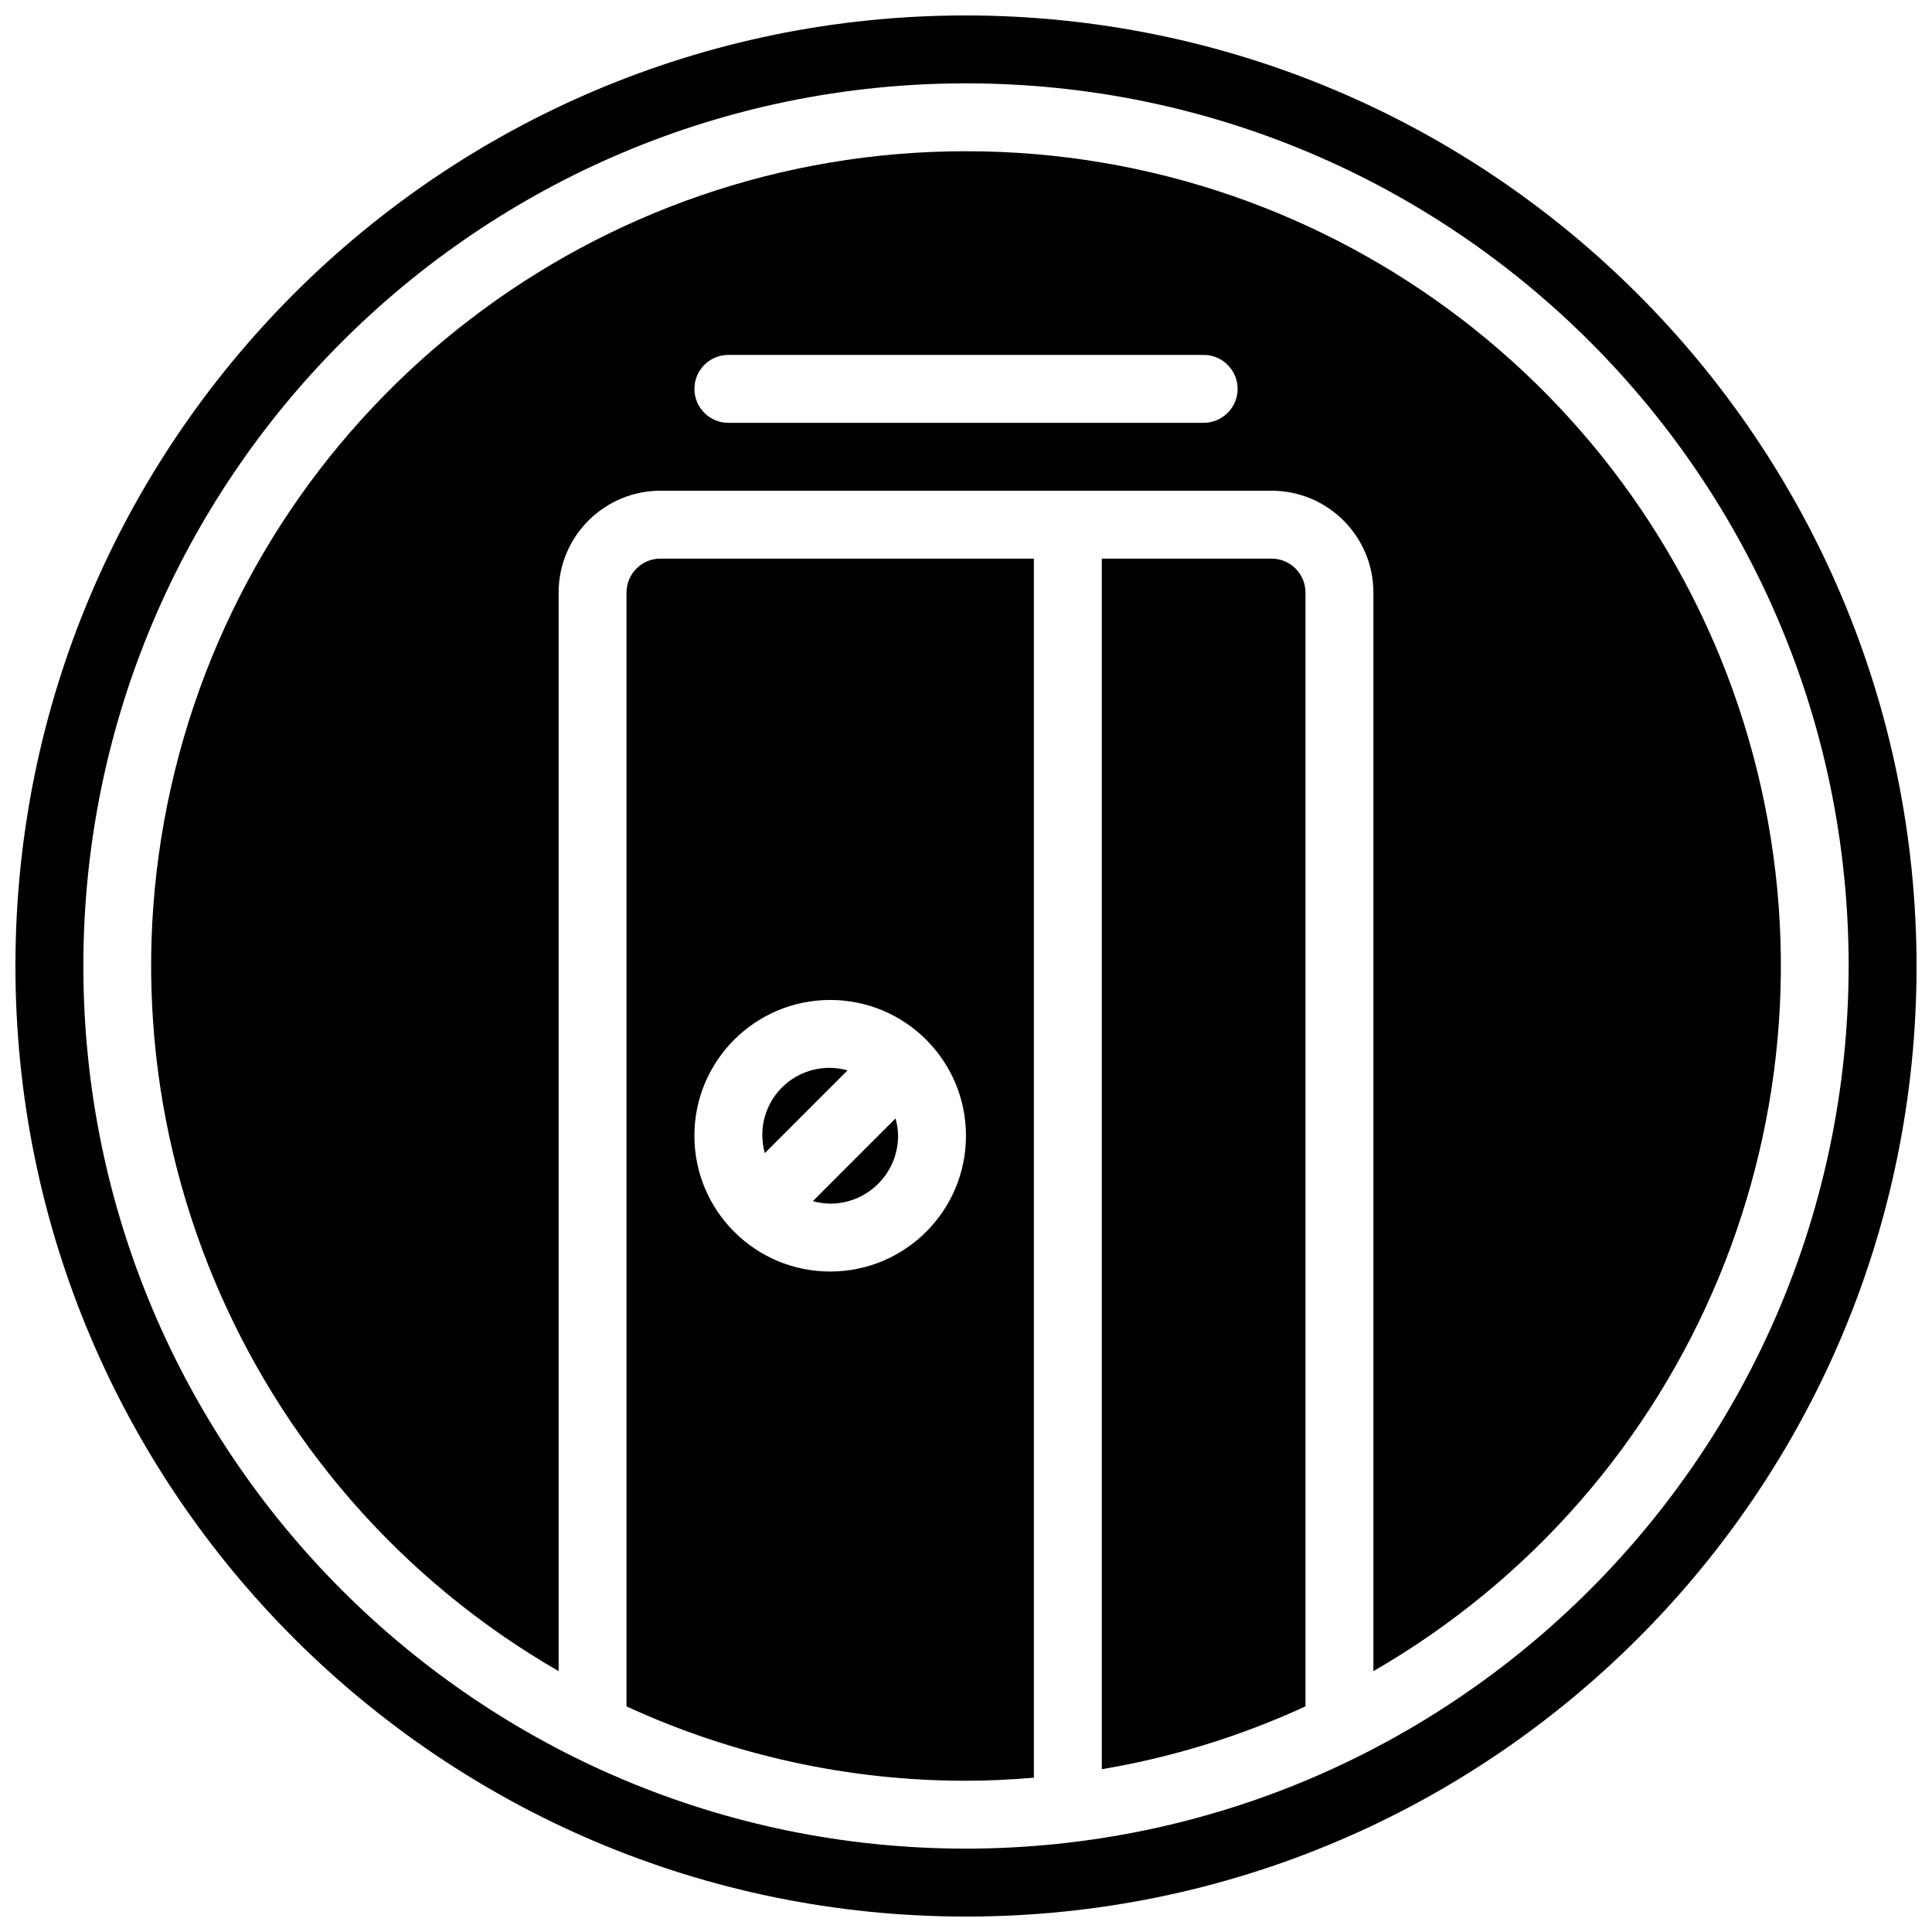
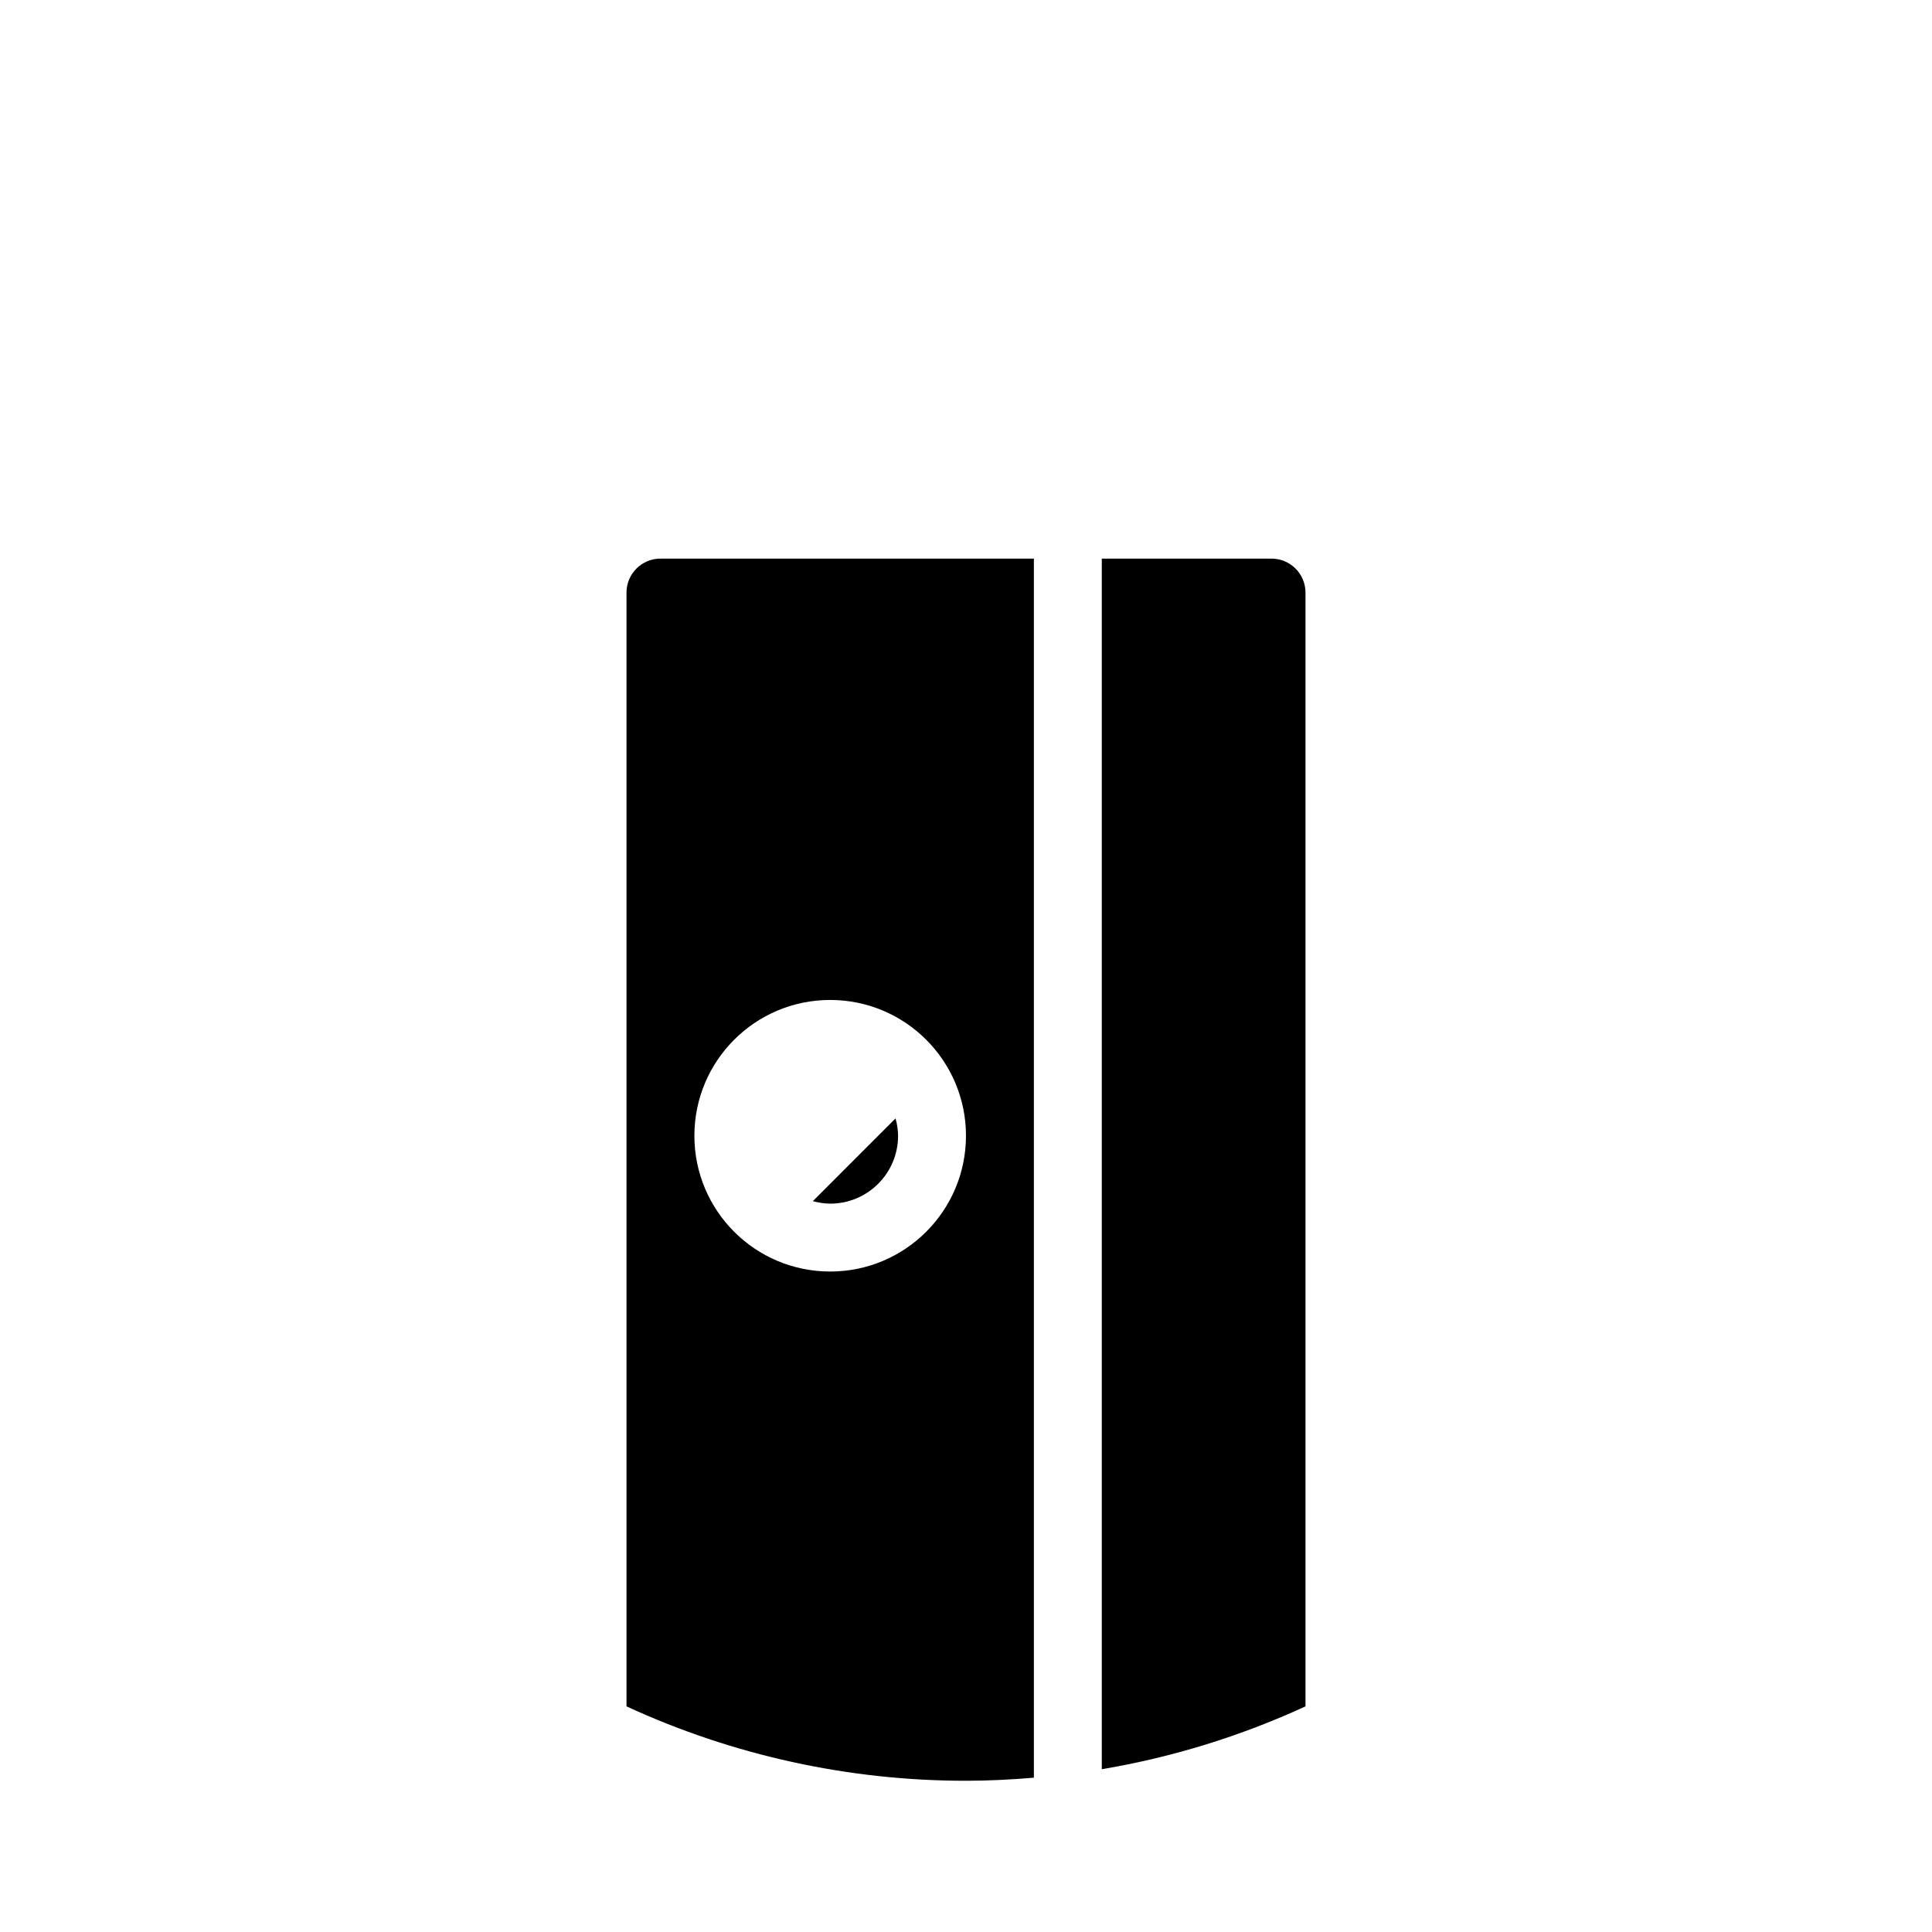
<svg xmlns="http://www.w3.org/2000/svg" width="800px" height="800px" version="1.1" viewBox="144 144 512 512">
  <defs>
    <clipPath id="a">
      <path d="m148.09 148.09h503.81v503.81h-503.81z" />
    </clipPath>
  </defs>
  <path d="m310.03 301.04v295.17c28.211 13 58.906 19.727 89.969 19.711 6.066 0 12.055-0.316 17.992-0.812v-323.07h-98.961c-4.969 0-9 4.027-9 9zm53.98 107.96c19.871 0 35.984 16.109 35.984 35.984s-16.113 35.984-35.984 35.984c-19.875 0-35.988-16.109-35.988-35.984s16.113-35.984 35.988-35.984z" />
  <path d="m364.01 462.98c9.938 0 17.992-8.055 17.992-17.992-0.023-1.559-0.25-3.102-0.676-4.598l-21.914 21.926c1.496 0.418 3.039 0.641 4.598 0.664z" />
-   <path d="m368.61 427.66c-5.398-1.523-11.191-0.406-15.641 3.004-4.445 3.41-7.023 8.723-6.949 14.324 0.02 1.559 0.246 3.102 0.672 4.598z" />
  <path d="m480.97 292.04h-44.984v320.82c18.648-3.144 36.801-8.742 53.98-16.652v-295.17c0-4.969-4.027-9-9-9z" />
-   <path d="m400 184.08c-97.715-0.039-183.27 65.574-208.57 159.96-25.297 94.387 15.977 194 100.61 242.83v-285.83c0-14.906 12.086-26.992 26.992-26.992h161.94c14.906 0 26.992 12.086 26.992 26.992v285.83c84.637-48.836 125.91-148.44 100.61-242.83-25.301-94.383-110.86-160-208.57-159.96zm62.977 71.973h-125.95c-4.969 0-9-4.027-9-9 0-4.965 4.027-8.996 9-8.996h125.95c4.969 0 9 4.027 9 8.996s-4.027 9-9 9z" />
  <g clip-path="url(#a)">
-     <path d="m400 148.09c-139.12 0-251.91 112.78-251.91 251.91s112.78 251.91 251.91 251.91 251.91-112.78 251.91-251.91c-0.156-139.05-112.85-251.75-251.91-251.91zm0 485.82c-129.18 0-233.91-104.73-233.91-233.91 0-129.18 104.73-233.91 233.91-233.91 129.18 0 233.91 104.73 233.91 233.91-0.145 129.13-104.79 233.77-233.91 233.91z" />
-   </g>
+     </g>
</svg>